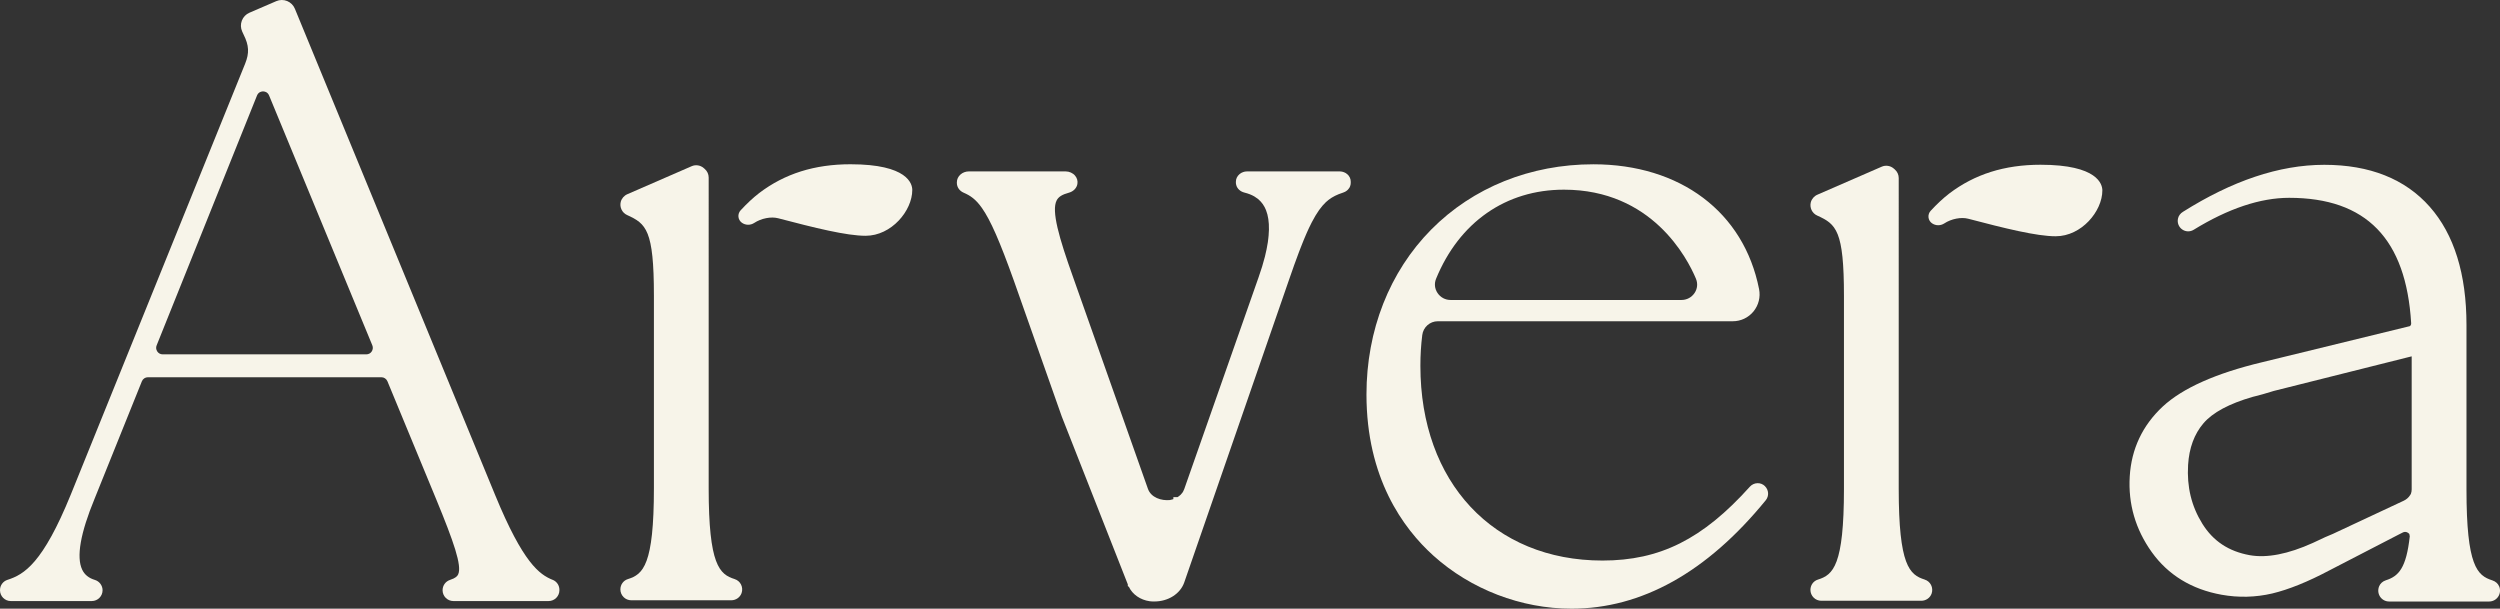
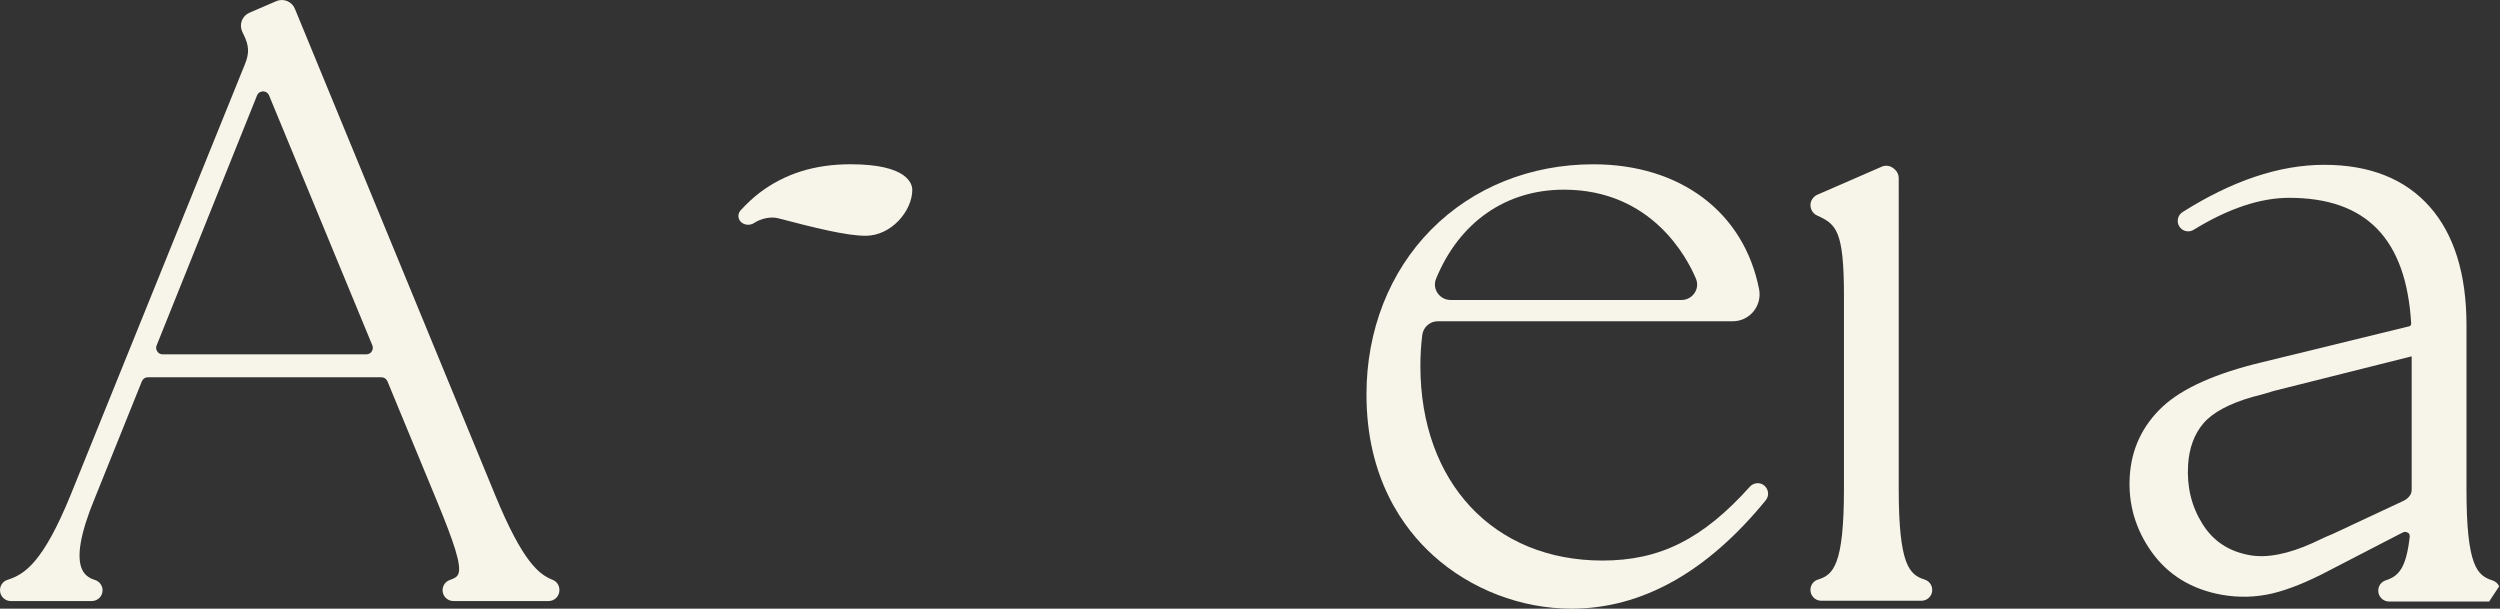
<svg xmlns="http://www.w3.org/2000/svg" id="Layer_2" data-name="Layer 2" viewBox="0 0 773.31 188.27">
  <rect x="0" y="0" width="773.31" height="188.27" fill="#333333" stroke="none" />
  <defs>
    <style>      .cls-1 {        fill: #F7F4E9;      }    </style>
  </defs>
  <g id="Layer_1-2" data-name="Layer 1">
    <g>
      <path class="cls-1" d="M170.94,179.36c-4.05-1.64-9.1-5.15-17.75-26.16L91.21,2.7c-.45-1.09-1.3-1.93-2.39-2.38-1.09-.44-2.29-.43-3.37.04l-8.3,3.58c-1.09.47-1.92,1.34-2.34,2.44-.42,1.11-.38,2.31.11,3.38l.45.98c1.66,3.31,1.78,5.66.46,8.95L21.91,152.95c-8.69,21.36-14.45,24.76-19.6,26.41-1.38.44-2.31,1.72-2.31,3.17v.05c0,1.84,1.5,3.34,3.34,3.34h25.05c1.84,0,3.34-1.5,3.34-3.34,0-1.46-.98-2.77-2.37-3.19-1.9-.57-3.19-1.61-3.94-3.18-1.85-3.9-.56-11.29,3.85-21.97l14.61-36.28c.31-.77,1.04-1.27,1.87-1.27h72.22c.82,0,1.55.49,1.87,1.25l15.12,36.57c5.34,12.97,8,20.5,6.76,23.16-.24.52-.73,1.13-2.49,1.7-1.39.45-2.33,1.72-2.33,3.21,0,1.84,1.5,3.34,3.34,3.34h29.46c1.84,0,3.34-1.5,3.34-3.34v-.14c0-1.37-.82-2.58-2.09-3.09ZM114.99,108.71c-.38.57-.99.9-1.68.9h-62.99c-.68,0-1.29-.32-1.67-.89s-.46-1.25-.2-1.88l31.05-77.3c.47-1.17,1.55-1.27,1.86-1.27h0c.33,0,1.39.09,1.87,1.25l31.94,77.3c.26.63.19,1.32-.19,1.89Z" />
      <path class="cls-1" d="M545.97,150.4c-.62-.62-1.48-.98-2.36-.94-.88.02-1.73.42-2.32,1.07-14.6,16.24-27.81,22.86-45.61,22.86-33.69,0-56.32-24.2-56.32-60.21,0-3.27.19-6.48.58-9.55.3-2.43,2.37-4.26,4.8-4.26h91.26c2.48,0,4.8-1.1,6.38-3.01,1.59-1.94,2.23-4.47,1.74-6.94-4.7-23.81-24.35-38.6-51.28-38.6-19.44,0-37.24,7.17-50.12,20.18-12.92,13.06-20.04,31.17-20.04,51.01,0,25.78,11.27,41.36,20.72,49.88,11.55,10.41,27.11,16.39,42.69,16.39,21.72,0,41.94-11.28,60.1-33.54,1.05-1.29.95-3.15-.23-4.33ZM524.6,86.23c.61,1.46.46,3.07-.43,4.4-.9,1.35-2.41,2.16-4.03,2.16h-71.46c-1.61,0-3.11-.8-4.01-2.15-.9-1.33-1.06-2.94-.46-4.41,7.18-17.51,21.59-27.56,39.55-27.56,27.17,0,38.13,21.09,40.84,27.55Z" />
      <g>
-         <path class="cls-1" d="M227.27,179.13c-4.72-1.47-8.06-4.34-8.06-28.1V54.92c0-1.03-.45-2-1.23-2.67l-.34-.29c-1.02-.87-2.47-1.09-3.69-.55l-19.89,8.66c-1.02.44-1.78,1.33-2.05,2.38-.41,1.65.42,3.37,1.97,4.07,5.89,2.68,8.29,4.58,8.29,24.9v59.61c0,23.76-3.34,26.64-8.06,28.1-1.38.43-2.31,1.71-2.31,3.19,0,1.85,1.51,3.36,3.36,3.36h30.93c1.46,0,2.75-.91,3.21-2.26.29-.86.22-1.82-.19-2.63-.41-.8-1.1-1.39-1.94-1.65Z" />
        <path class="cls-1" d="M263.1,50.81c-11.14,0-20.38,2.91-28.27,8.91-1.87,1.44-3.8,3.24-5.75,5.35-.5.55-.74,1.28-.66,2.02.08.74.48,1.4,1.09,1.83,1.14.79,2.63.8,3.8.03,2.16-1.42,5.2-2.02,7.39-1.44,11.31,2.97,21.15,5.42,27.06,5.42,7.99,0,14.43-7.75,14.43-14.17,0-1.87-1.38-7.95-19.1-7.95Z" />
      </g>
      <g>
        <path class="cls-1" d="M595.38,179.28c-4.72-1.47-8.06-4.34-8.06-28.1V55.07c0-1.03-.45-2-1.23-2.67l-.34-.29c-1.02-.87-2.47-1.09-3.69-.55l-19.89,8.66c-1.02.44-1.78,1.33-2.05,2.38-.41,1.65.41,3.37,1.97,4.07,5.9,2.68,8.29,4.58,8.29,24.9v59.61c0,23.76-3.34,26.64-8.06,28.1-1.38.43-2.31,1.71-2.31,3.19,0,1.85,1.51,3.36,3.36,3.36h30.93c1.46,0,2.75-.91,3.21-2.26.29-.86.22-1.82-.19-2.63-.41-.8-1.1-1.39-1.94-1.65Z" />
-         <path class="cls-1" d="M631.21,50.96c-11.14,0-20.38,2.91-28.27,8.91-1.87,1.44-3.8,3.24-5.75,5.35-.5.55-.74,1.28-.66,2.02.08.74.48,1.41,1.09,1.83,1.14.79,2.63.8,3.81.03,2.16-1.42,5.2-2.02,7.39-1.44,11.31,2.97,21.15,5.42,27.06,5.42,7.99,0,14.43-7.75,14.43-14.17,0-1.87-1.38-7.95-19.1-7.95Z" />
      </g>
-       <path class="cls-1" d="M416.72,53.87c-.29-.26-.64-.47-.98-.59-.12-.05-.26-.09-.4-.13-.32-.09-.65-.13-.99-.13h-28.59c-.45,0-.9.08-1.23.21-.43.15-.82.36-1.13.65-.71.6-1.11,1.44-1.11,2.32v.29c0,.24.03.48.1.71.04.18.1.33.15.46.22.49.57.93,1.03,1.27.07.05.14.1.22.15l.21.13c.3.16.62.28.93.36,1.17.29,2.17.68,3.03,1.17.4.24.75.48,1.1.75.08.05.15.11.25.21.5.44.95.94,1.32,1.47.21.31.41.63.57.94.17.33.3.62.41.9.65,1.64.95,3.66.9,6.03,0,.08,0,.17-.01.26l-.02.31c-.01.41-.03.82-.07,1.27-.02.27-.06.55-.09.83l-.07.59c-.02.2-.05.39-.07.59-.22,1.44-.52,2.93-.9,4.45-.5,1.99-1.16,4.16-1.98,6.46l-22.98,65.47c-.09.27-.21.53-.36.79-.08.14-.17.26-.23.36-.15.22-.34.43-.56.65-.18.17-.4.33-.54.44l-.26.18s-.09.06-.14.09h-1.28v.6l-.24.09c-.21.06-.43.11-.69.17-.05.01-.1.02-.18.04-2.59.25-5.81-.74-6.77-3.51l-23.12-65.38c-4.4-12.31-6.78-20.59-5.09-23.82.57-1.1,1.7-1.8,3.76-2.36,1.39-.37,2.43-1.43,2.64-2.68.17-.91-.09-1.85-.7-2.58-.69-.83-1.8-1.33-2.95-1.33h-18.37c-.2-.01-.4-.01-.6,0h-1.34c-.2-.01-.4-.01-.6,0h-9.01c-2.04,0-3.71,1.51-3.71,3.36v.2c0,1.32.82,2.48,2.13,3.04,2,.86,3.72,1.99,5.65,4.75,2.65,3.78,5.52,10.32,9.9,22.58l14.77,41.89,20.43,51.92v.52s.33.25.33.25c1.14,2.36,3.55,4.04,6.42,4.44l.22.02c.13.02.27.04.38.04h.1s.18.01.18.01c.18,0,.37.01.58.01,4.3,0,8.02-2.37,9.25-5.9l29.64-85.61,2.73-7.89h0c.34-.99.68-1.95,1.02-2.91.1-.31.21-.61.32-.91l.23-.67c.5-1.39.99-2.7,1.44-3.91l.05-.14c.22-.56.43-1.11.64-1.65.28-.72.55-1.4.81-2.04l.33-.79c.16-.39.32-.77.48-1.13l.37-.84c.18-.41.36-.81.54-1.18.27-.56.53-1.1.79-1.6.04-.07.07-.13.1-.2.77-1.47,1.5-2.68,2.22-3.7.7-.97,1.39-1.78,2.1-2.45.28-.26.56-.5.85-.72,1.22-.94,2.61-1.63,4.47-2.23.2-.06.38-.13.55-.23.12-.06.23-.12.29-.16.13-.08.27-.17.38-.27.1-.08.19-.16.22-.2.04-.04.09-.09.13-.14.13-.14.25-.29.37-.48l.05-.09c.07-.13.14-.27.17-.36.14-.35.21-.71.21-1.08v-.41c0-.88-.4-1.72-1.11-2.32Z" />
-       <path class="cls-1" d="M773.04,181.37h0c-.36-.86-1.1-1.52-2.1-1.85-4.68-1.49-8-4.37-8-28.14v-50.89c0-15.7-3.82-27.99-11.35-36.52-7.6-8.62-18.58-12.99-32.63-12.99s-28.62,5.03-43.72,14.54c-.8.48-1.37,1.25-1.54,2.1-.28,1.29.23,2.6,1.3,3.35,1.06.75,2.45.79,3.55.11,10.67-6.56,20.6-9.89,29.54-9.89,23.84,0,36.18,12.69,37.74,38.79.02.39-.15.76-.42.91l-45.69,11.16c-14.24,3.4-24.58,8-30.72,13.69-6.27,5.84-9.71,13.12-10.22,21.63-.52,8.49,1.77,16.36,6.8,23.4,5.08,7.09,12.35,11.53,21.61,13.2,5.25.94,10.51.81,15.66-.39,5.05-1.2,11-3.6,17.68-7.14l21.51-11.12,1.17-.59c.8-.42,1.6-.11,2.05.43l.14.73c-1.08,9.82-3.43,12.35-7.41,13.61-.97.32-1.7.98-2.06,1.84-.45,1.08-.34,2.28.28,3.22.62.94,1.67,1.5,2.79,1.5h30.96c1.12,0,2.17-.56,2.79-1.5.63-.94.74-2.15.29-3.22ZM721.81,165.06c-.89.41-1.76.78-2.59,1.1l-3.8,1.78c-7.66,3.46-14.23,4.74-19.53,3.79-6.52-1.18-11.3-4.36-14.63-9.69-3.4-5.47-4.84-11.44-4.43-18.24.32-5.22,1.91-9.55,4.75-12.86,2.84-3.34,8-6.1,15.27-8.19l.96-.24c1.38-.34,2.87-.76,4.69-1.33.27-.08.55-.16.83-.25l41.52-10.42,1.14-.28v41.16c0,.44-.07.88-.22,1.3l-.06.13c-.06.13-.14.25-.2.34-.47.74-1.15,1.34-1.96,1.72l-21.75,10.18Z" />
+       <path class="cls-1" d="M773.04,181.37h0c-.36-.86-1.1-1.52-2.1-1.85-4.68-1.49-8-4.37-8-28.14v-50.89c0-15.7-3.82-27.99-11.35-36.52-7.6-8.62-18.58-12.99-32.63-12.99s-28.62,5.03-43.72,14.54c-.8.48-1.37,1.25-1.54,2.1-.28,1.29.23,2.6,1.3,3.35,1.06.75,2.45.79,3.55.11,10.67-6.56,20.6-9.89,29.54-9.89,23.84,0,36.18,12.69,37.74,38.79.02.39-.15.76-.42.91l-45.69,11.16c-14.24,3.4-24.58,8-30.72,13.69-6.27,5.84-9.71,13.12-10.22,21.63-.52,8.49,1.77,16.36,6.8,23.4,5.08,7.09,12.35,11.53,21.61,13.2,5.25.94,10.51.81,15.66-.39,5.05-1.2,11-3.6,17.68-7.14l21.51-11.12,1.17-.59c.8-.42,1.6-.11,2.05.43l.14.73c-1.08,9.82-3.43,12.35-7.41,13.61-.97.32-1.7.98-2.06,1.84-.45,1.08-.34,2.28.28,3.22.62.94,1.67,1.5,2.79,1.5h30.96ZM721.81,165.06c-.89.41-1.76.78-2.59,1.1l-3.8,1.78c-7.66,3.46-14.23,4.74-19.53,3.79-6.52-1.18-11.3-4.36-14.63-9.69-3.4-5.47-4.84-11.44-4.43-18.24.32-5.22,1.91-9.55,4.75-12.86,2.84-3.34,8-6.1,15.27-8.19l.96-.24c1.38-.34,2.87-.76,4.69-1.33.27-.08.55-.16.83-.25l41.52-10.42,1.14-.28v41.16c0,.44-.07.88-.22,1.3l-.06.13c-.06.13-.14.25-.2.34-.47.74-1.15,1.34-1.96,1.72l-21.75,10.18Z" />
    </g>
  </g>
</svg>